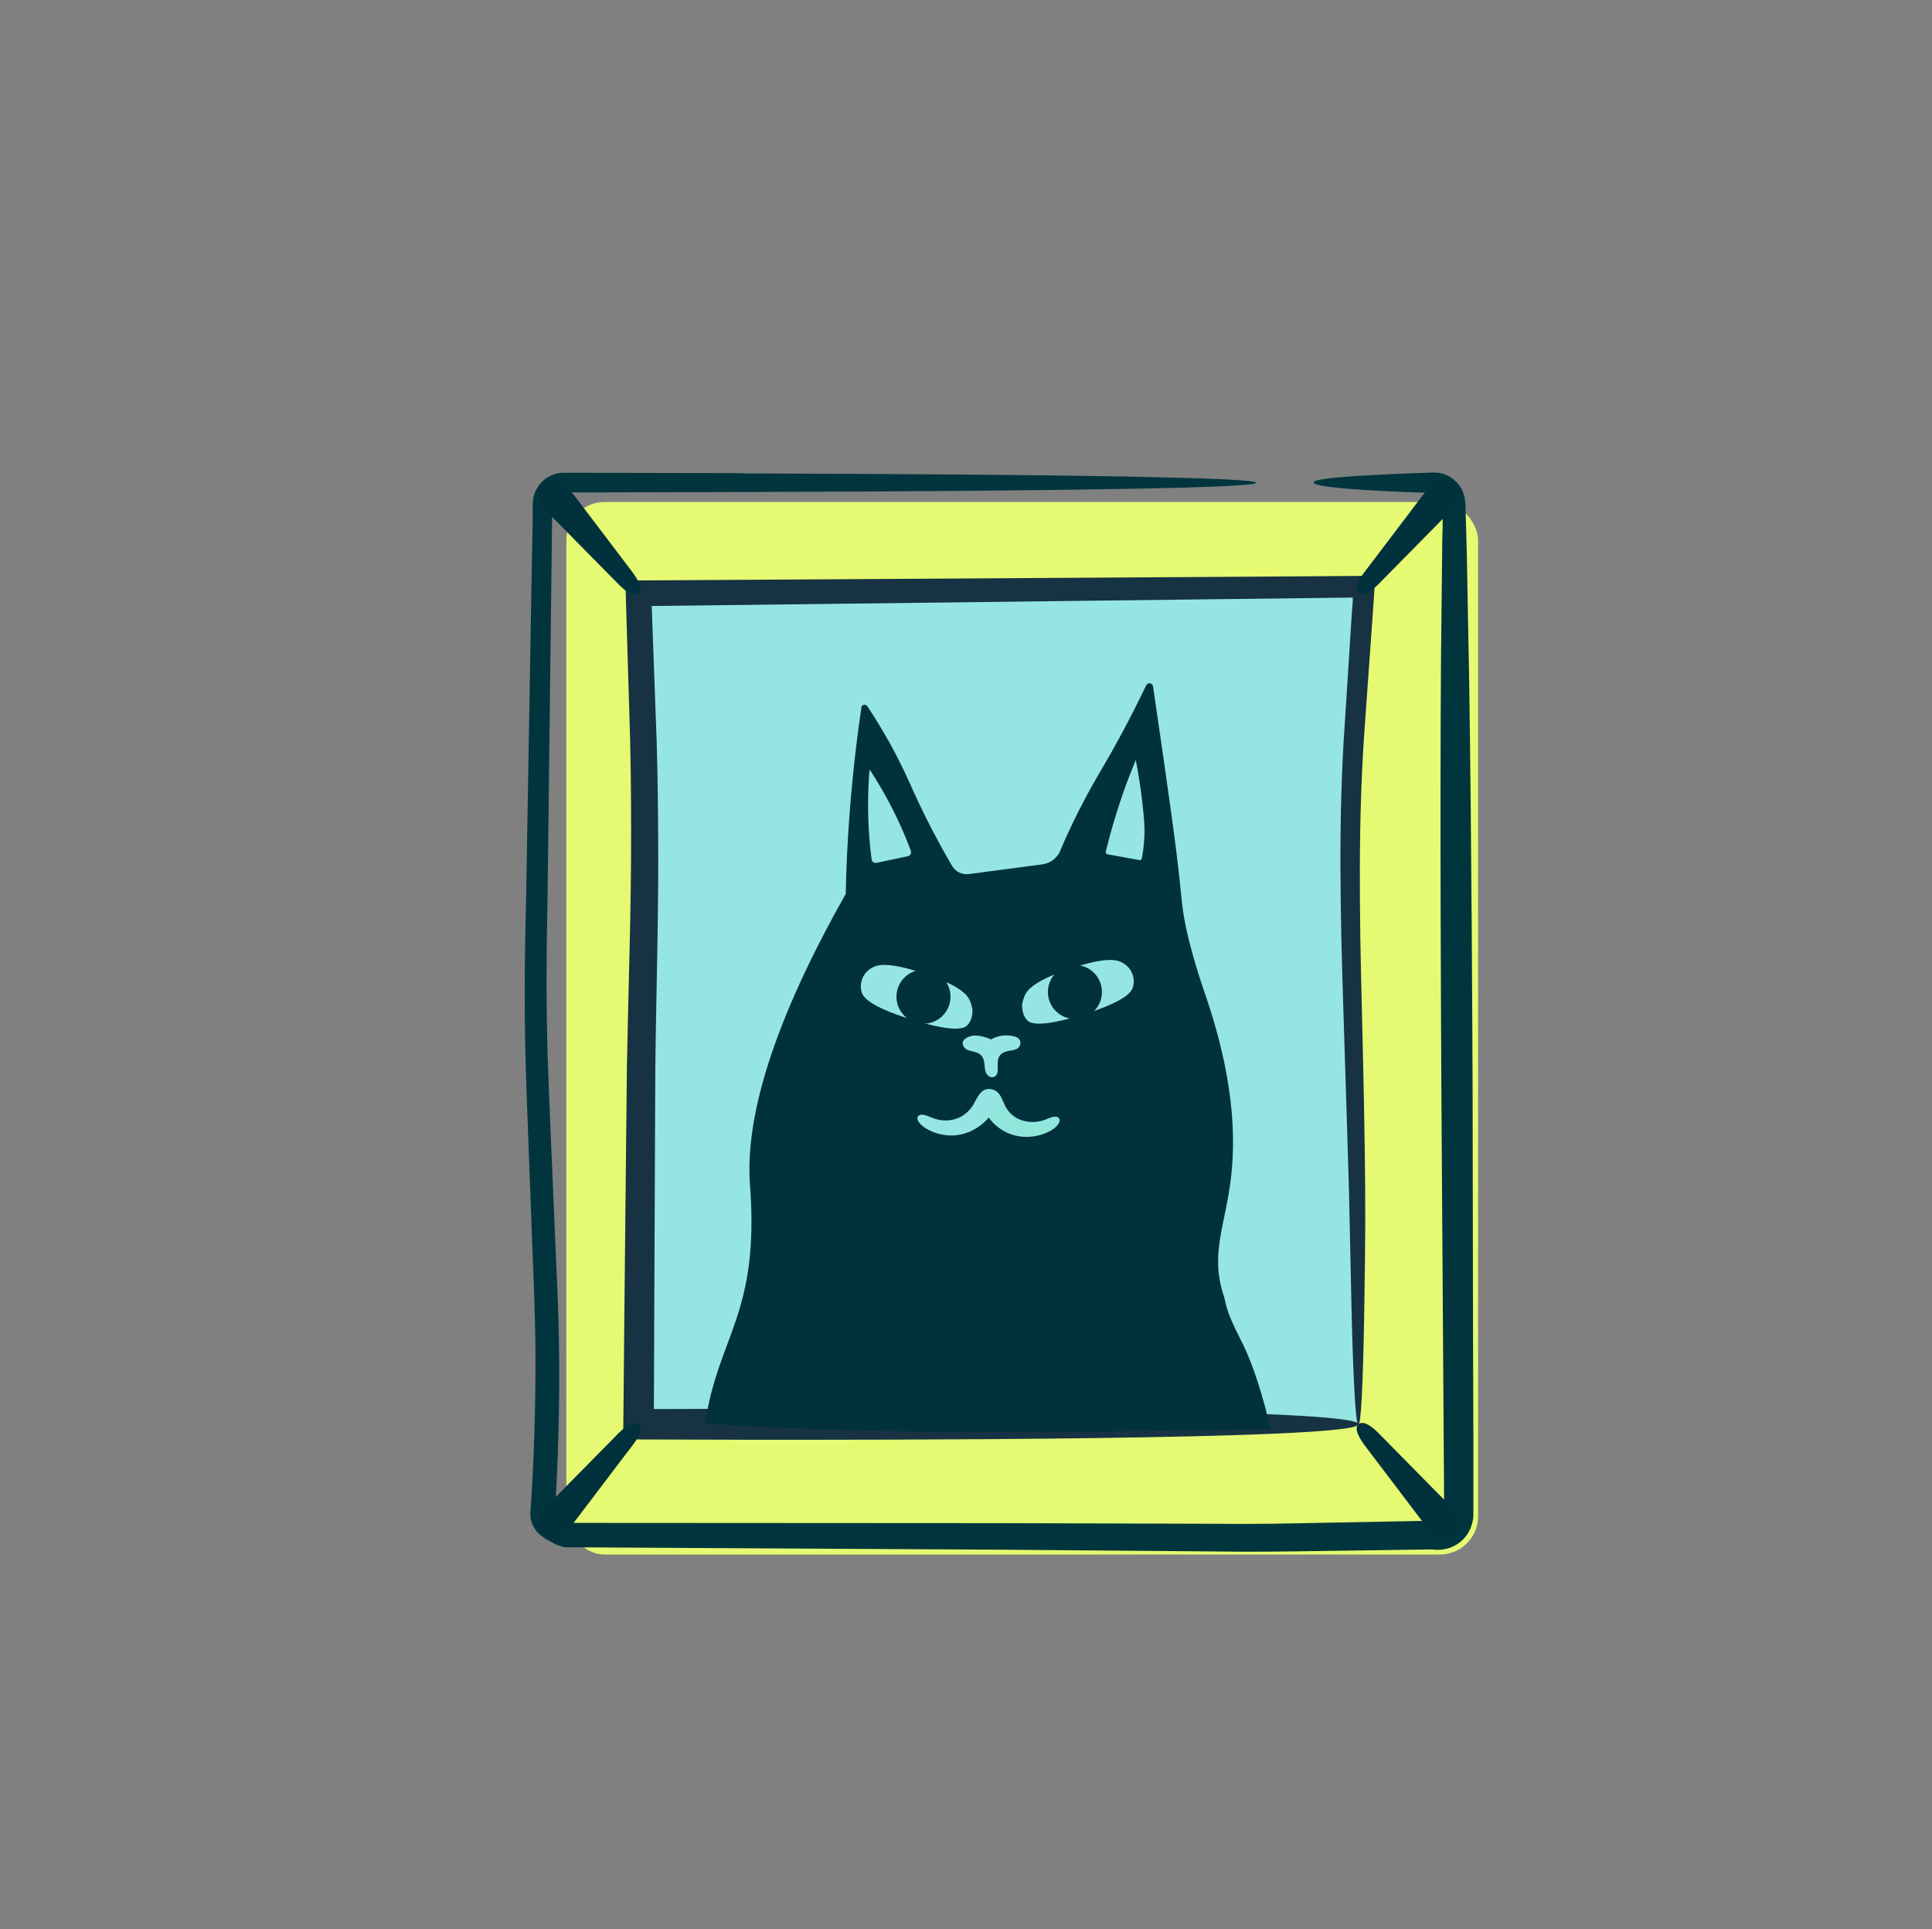
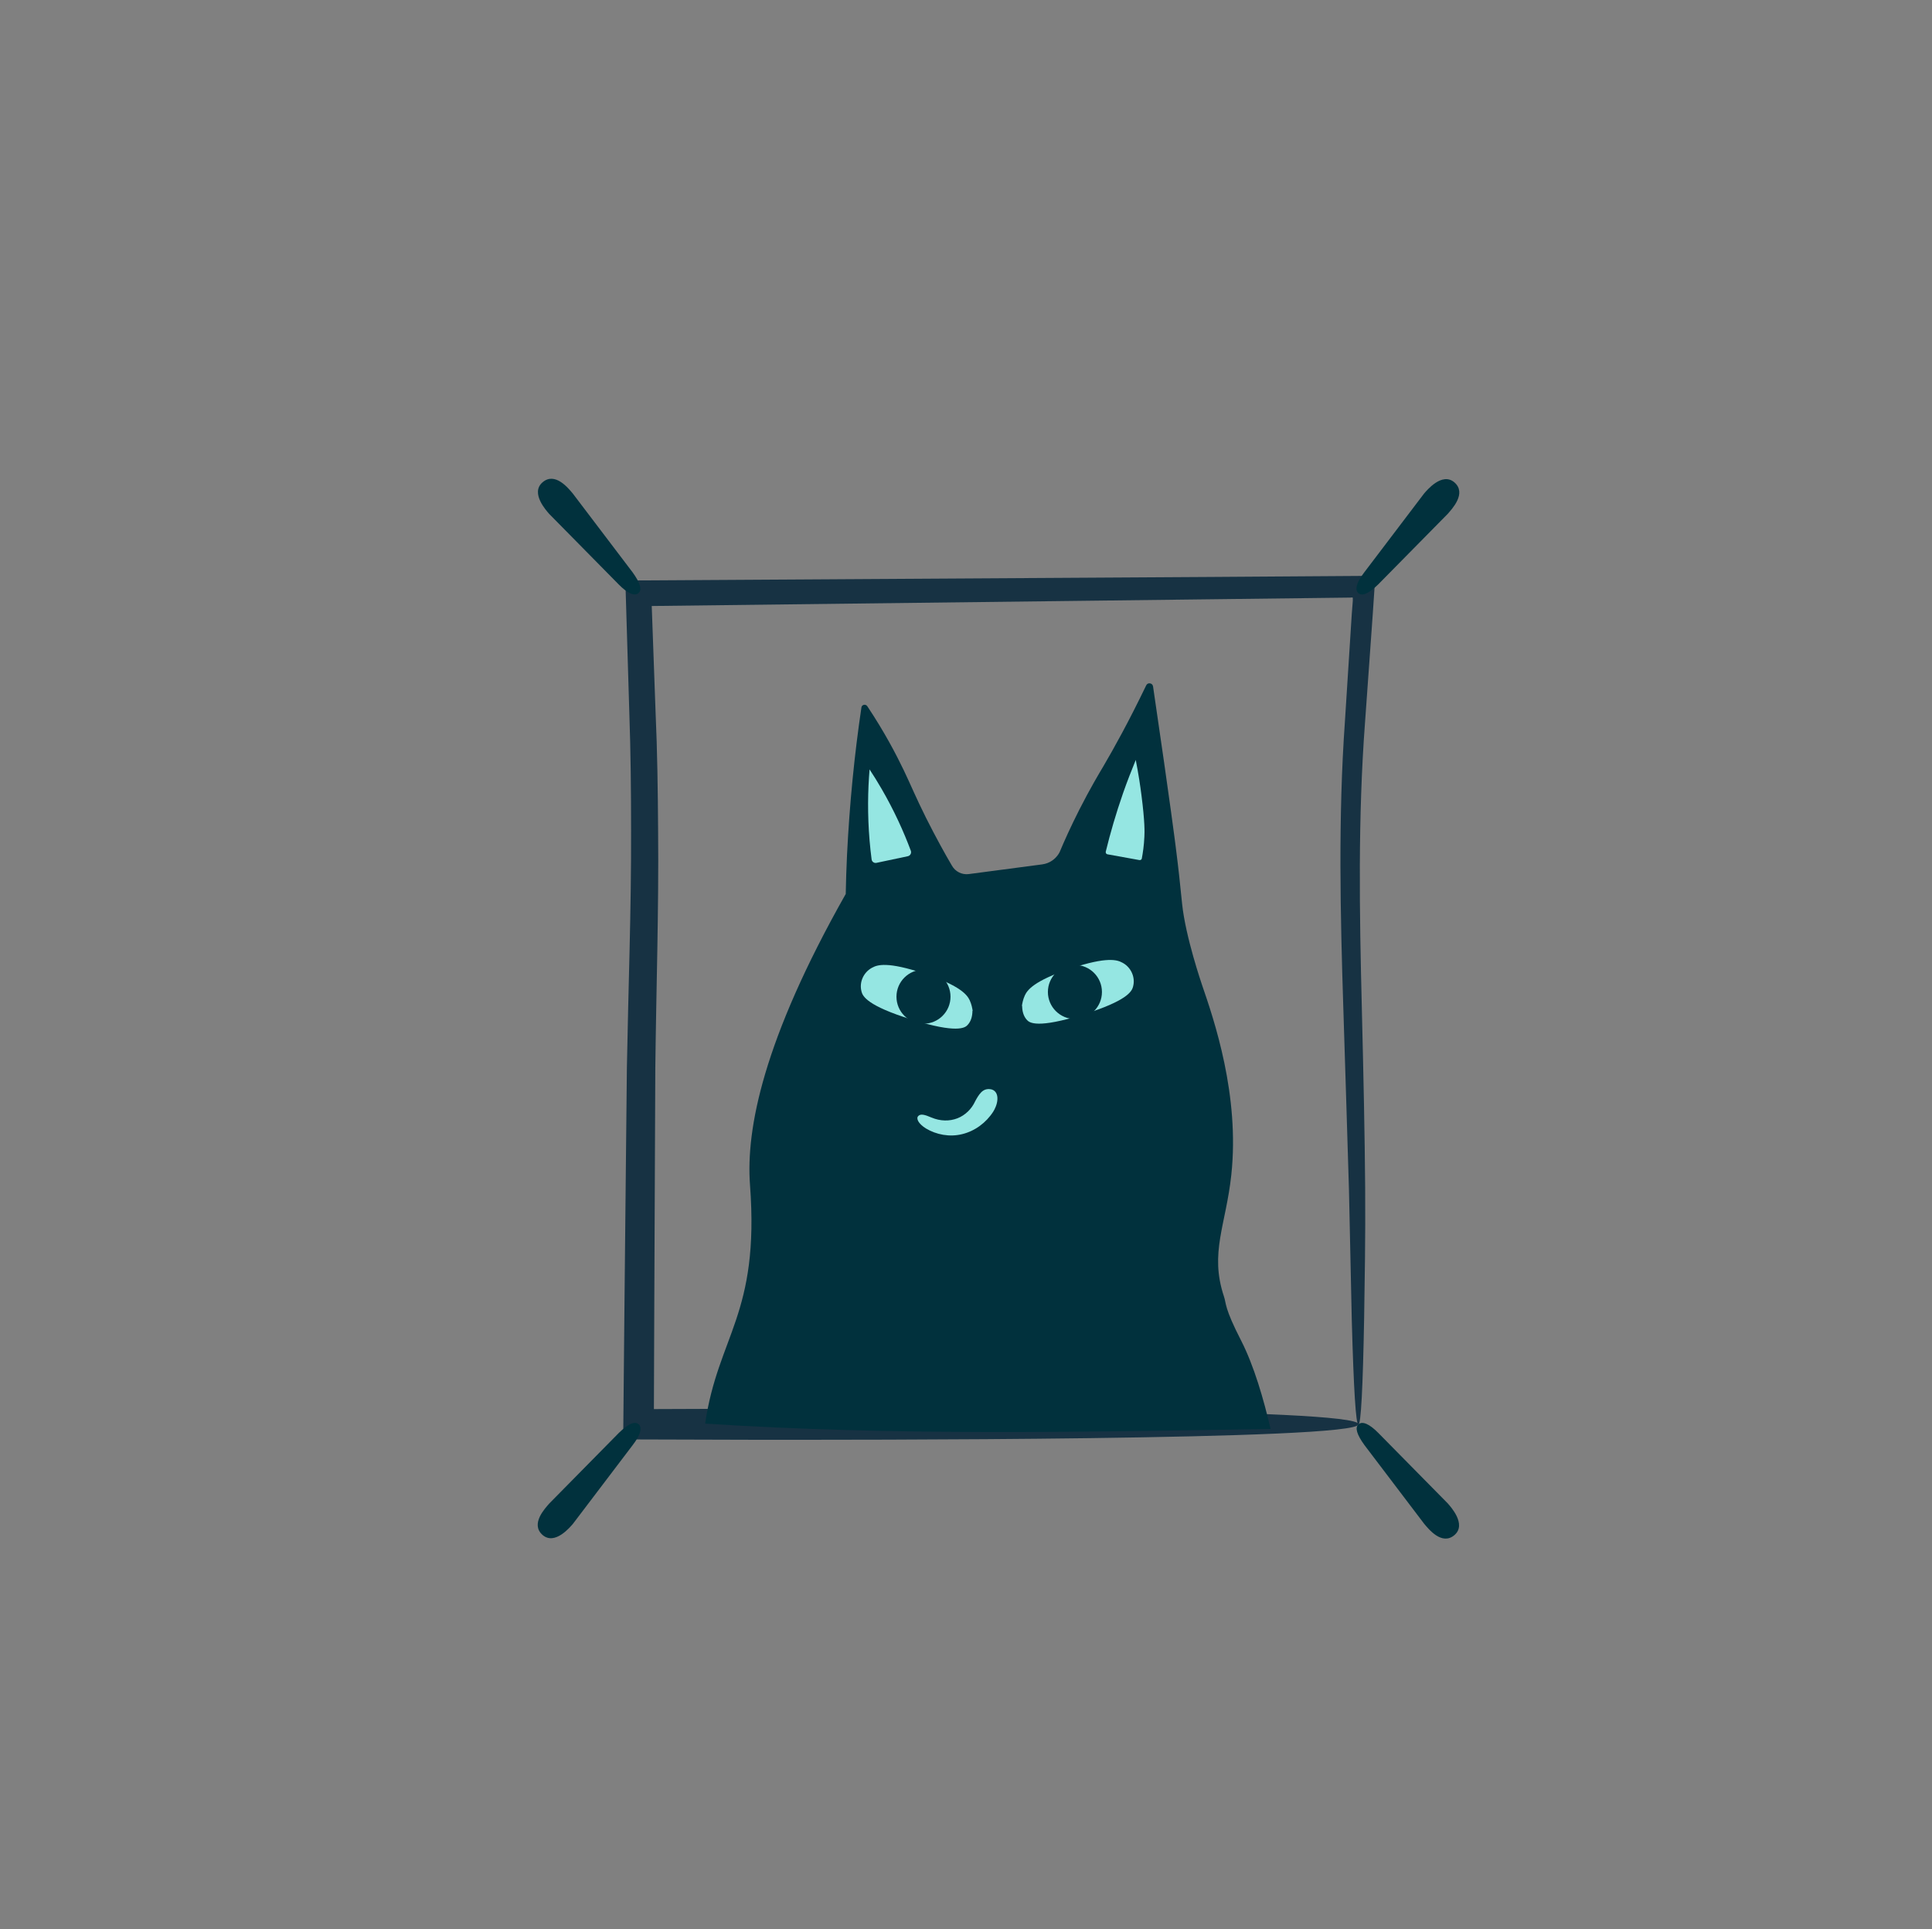
<svg xmlns="http://www.w3.org/2000/svg" id="Icons" viewBox="0 0 151.57 151.34">
  <rect x="0" y="0" width="151.57" height="151.34" fill="#808080" stroke="none" />
  <defs>
    <style> .cls-1 { fill: #91e6dc; } .cls-2 { fill: #01313d; } .cls-3 { fill: #e6f972; } .cls-4 { fill: #01353d; } .cls-5 { fill: #173243; } .cls-6 { fill: #95e6e2; } </style>
  </defs>
-   <rect class="cls-3" x="44.43" y="39.38" width="71.53" height="82.57" rx="3" ry="3" />
-   <path class="cls-4" d="M58.38,37.12l-12-.03h-1.5s-.8,0-.8,0c-.36.02-.72.13-1.04.31-.64.35-1.1,1.03-1.21,1.73-.06.41-.03.61-.04.87v.75s-.11,5.99-.11,5.99l-.41,23.98c-.11,4.01-.14,8.02-.05,12.04.11,4.02.29,8.01.43,12.01.13,4.01.36,7.98.36,11.95,0,3.99-.12,7.92-.4,11.96-.06.69.31,1.38.82,1.77.45.36.82.51,1.18.71l.33.12c.11.04.22.07.34.1l34.1.19,17.01.14c2.84.05,5.67,0,8.51-.04l8.45-.12h0s0,0,0,0c.6.09,1.24,0,1.82-.32.56-.31,1.02-.84,1.23-1.43.11-.29.17-.58.19-.89v-.65s0-1.13,0-1.13v-4.5s-.03-9.01-.03-9.01l-.03-18.01c-.02-4.2-.07-18.73-.27-32.2-.06-3.37-.13-6.67-.18-9.73-.02-.77-.04-1.52-.06-2.25-.01-.37-.02-.73-.03-1.08l-.02-.53c0-.17,0-.34-.04-.63-.14-1.06-.98-1.89-1.93-2.07-.22-.05-.52-.06-.66-.05l-.47.02c-.31.01-.62.02-.92.03-4.79.18-7.9.41-7.9.73s2.81.57,7.23.75c.55.02,1.13.04,1.73.06l.44.02c.08,0,.15.03.23.05.14.06.27.15.37.28.09.13.15.27.16.43,0,.3-.01.6-.02.91-.01.68-.02,1.38-.04,2.1-.03,2.87-.07,5.99-.1,9.21-.09,12.89,0,27.43.03,34.01l.12,18.02.06,9.01.03,4.51v1.13s.01.48.01.48c0,.06-.02.15-.04.2-.09.22-.27.34-.57.31h-.15s-.15-.03-.15-.03l-8.54.16c-2.83.06-5.65.12-8.48.08l-16.97-.05-33.86-.02s-.03,0-.04,0l-.04-.02c-.32-.17-.66-.34-.81-.47-.1-.08-.12-.14-.12-.23.25-3.94.37-8.01.34-12.02-.02-4.03-.27-8.04-.42-12.03-.16-3.99-.36-7.99-.49-11.97-.11-3.98-.1-7.96-.01-11.95l.29-24,.07-6v-.75c.02-.24,0-.55.03-.63.05-.29.2-.52.45-.65.12-.07.25-.11.39-.12h.7s1.5,0,1.5,0l12-.03c13.3-.04,23.34-.13,30.06-.25,3.36-.06,5.89-.13,7.57-.21,1.69-.08,2.54-.17,2.54-.27s-.88-.19-2.61-.27c-1.73-.08-4.31-.15-7.7-.22-6.79-.12-16.83-.2-29.85-.24Z" />
  <g>
-     <path class="cls-6" d="M106.57,111.72h-56.48c-.12-12.75.04-22.87.21-29.83.14-5.77.38-12.83.2-22.79-.09-5.33-.27-9.7-.41-12.57,18.97-.17,37.95-.34,56.92-.51-.27,2.82-.68,7.61-.92,13.58-.48,12.14.15,18.89.4,35.89.05,3.62.11,9.25.08,16.23Z" />
    <path class="cls-5" d="M106.84,79.11c-.19-7.5-.31-14.98.25-22.44l.4-5.6.2-2.8.12-1.78.08-1.18s.03-.12-.01-.13h-.15s-.29,0-.29,0h-.59s-11.73.08-11.73.08l-46.06.28.31,10.33c.11,3.1.14,6.19.14,9.29.02,6.19-.22,12.38-.33,18.6l-.19,18.65-.1,10.51,10.52.03c6.82,0,47.17.06,47.17-1.22s-36.49-1.23-47.17-1.22l-8.11.03.03-8.12.08-18.6c.07-6.2.28-12.43.22-18.65-.02-3.11-.06-6.23-.2-9.34l-.3-8.29,44.01-.53,10.79-.13c.06,0,.18-.03.2.02v.23s-.08,1.03-.08,1.03l-.18,2.82-.36,5.64c-.53,7.51-.36,15.07-.12,22.57.17,5.39.32,10.12.44,14.19.09,4.06.16,7.46.22,10.18.15,5.45.32,8.2.52,8.2.2,0,.35-2.86.45-8.38.04-2.76.11-6.17.08-10.22-.03-4.05-.13-8.73-.26-14.01Z" />
  </g>
  <path class="cls-2" d="M55.31,111.68c14.77.96,29.57.66,44.37.42-.54-2.33-1.3-4.95-2.3-6.91-1.36-2.65-1.16-2.91-1.36-3.49-1.14-3.42.16-5.6.58-9.54.67-6.25-1.36-12.17-2.3-14.9-.02-.07-1.29-3.75-1.56-6.35-.02-.17-.1-1.01-.23-2.2-.06-.58-.15-1.29-.28-2.34,0,0-.37-3.01-1.77-12.52-.04-.28-.42-.34-.54-.08-1.39,2.89-2.53,4.93-3.35,6.33-.32.54-1.03,1.72-1.88,3.39-.71,1.4-1.23,2.57-1.56,3.36-.07.14-.24.42-.57.65-.24.17-.51.27-.8.31l-5.76.76c-.54.07-1.07-.2-1.33-.68-.49-.83-1.21-2.12-2.02-3.73-.84-1.69-1.19-2.57-1.74-3.72-.6-1.25-1.51-3-2.87-5.04-.13-.19-.43-.13-.46.1-.54,3.64-.93,7.51-1.13,11.58-.05,1.03-.08,2.05-.1,3.05-6.49,11.47-7.84,18.47-7.51,22.84.76,10.17-2.51,11.8-3.52,18.71Z" />
  <path class="cls-6" d="M68.22,60.35c-.14,1.67-.17,3.55,0,5.58.04.51.1,1.01.16,1.49.02.18.2.31.38.27.82-.17,1.64-.35,2.46-.52.19-.04.3-.24.24-.42-.57-1.53-1.32-3.18-2.3-4.87-.31-.53-.62-1.04-.94-1.52Z" />
  <path class="cls-6" d="M89.11,59.6c-.34.83-.68,1.7-1,2.61-.56,1.61-1.01,3.16-1.36,4.6-.02.1.04.2.14.21.83.15,1.66.3,2.49.45.1.02.19-.04.2-.13.08-.43.17-1.01.2-1.71.02-.33.04-1.16-.23-3.25-.09-.71-.23-1.66-.45-2.78Z" />
  <g>
-     <path class="cls-1" d="M82.04,87.82c-.67.27-1.42.26-2.03.01-.62-.26-1.05-.74-1.27-1.34-.11-.13-.28-1.04-1.09-1.04-.44,0-.63.36-.64.75-.02.39.16.8.25.98.47.92,1.37,1.65,2.35,1.89.98.25,2.01.09,2.84-.38.65-.39.79-.8.61-.98-.19-.21-.52-.09-1.03.11Z" />
    <path class="cls-6" d="M73.08,87.67c.69.29,1.41.3,2.03.06.62-.24,1.12-.74,1.39-1.33.04-.07.16-.31.33-.54.17-.22.4-.46.83-.42.43.04.61.39.59.79-.01.4-.22.81-.33.98-.56.87-1.44,1.52-2.43,1.76-.99.25-2.04.04-2.84-.44-.63-.39-.79-.8-.61-.98.19-.2.52-.1,1.04.12Z" />
  </g>
-   <path class="cls-6" d="M77.75,81.54c-.2-.09-1.13-.49-1.78-.19-.13.06-.39.18-.44.42-.03.14.04.27.07.32.28.5.97.27,1.38.71.45.49.07,1.29.61,1.63.07.05.14.07.17.08.07,0,.2,0,.31-.08.44-.29-.03-1.13.39-1.65.42-.52,1.32-.21,1.55-.75,0-.02.09-.22.01-.4-.15-.36-.76-.39-.99-.4-.54-.03-.99.15-1.28.31Z" />
  <path class="cls-6" d="M76.29,79.3c0,.37-.09.81-.39,1.12-.19.2-.8.68-4.39-.44-3.47-1.08-3.82-1.82-3.92-2.18,0,0,0,0,0-.01-.2-.72.15-1.5.8-1.86.02-.01.04-.02.06-.03.37-.2,1.16-.49,4.04.47,2.93.98,3.4,1.71,3.59,2.11.15.33.2.63.23.83Z" />
  <circle class="cls-2" cx="72.45" cy="78.19" r="2.12" />
  <g>
    <path class="cls-6" d="M80.19,78.91c0,.37.09.81.39,1.12.19.2.8.68,4.39-.44,3.47-1.08,3.82-1.82,3.92-2.18,0,0,0,0,0-.01.2-.72-.15-1.5-.8-1.86-.02-.01-.04-.02-.06-.03-.37-.2-1.16-.49-4.04.47-2.93.98-3.4,1.71-3.59,2.11-.15.33-.2.63-.23.83Z" />
    <circle class="cls-2" cx="84.33" cy="77.82" r="2.12" />
  </g>
  <path class="cls-2" d="M49.64,113.36l-4.69,6.18c-.21.24-1.41,1.71-2.38.88-.99-.86.2-2.1.53-2.48l5.45-5.53c.73-.71,1.25-.95,1.55-.68.3.26.15.84-.46,1.63Z" />
  <path class="cls-2" d="M48.54,45.85l-5.45-5.53c-.21-.24-1.5-1.64-.53-2.48.99-.86,2.05.49,2.38.88l4.69,6.18c.6.83.76,1.37.46,1.63-.3.26-.85.03-1.55-.68Z" />
  <path class="cls-2" d="M107.03,44.9l4.69-6.18c.21-.24,1.41-1.71,2.38-.88.99.86-.2,2.1-.53,2.48l-5.45,5.53c-.73.71-1.25.95-1.55.68-.3-.26-.15-.84.46-1.63Z" />
  <path class="cls-2" d="M108.13,112.41l5.45,5.53c.21.24,1.5,1.64.53,2.48-.99.86-2.05-.49-2.38-.88l-4.69-6.18c-.6-.83-.76-1.37-.46-1.63.3-.26.85-.03,1.55.68Z" />
</svg>